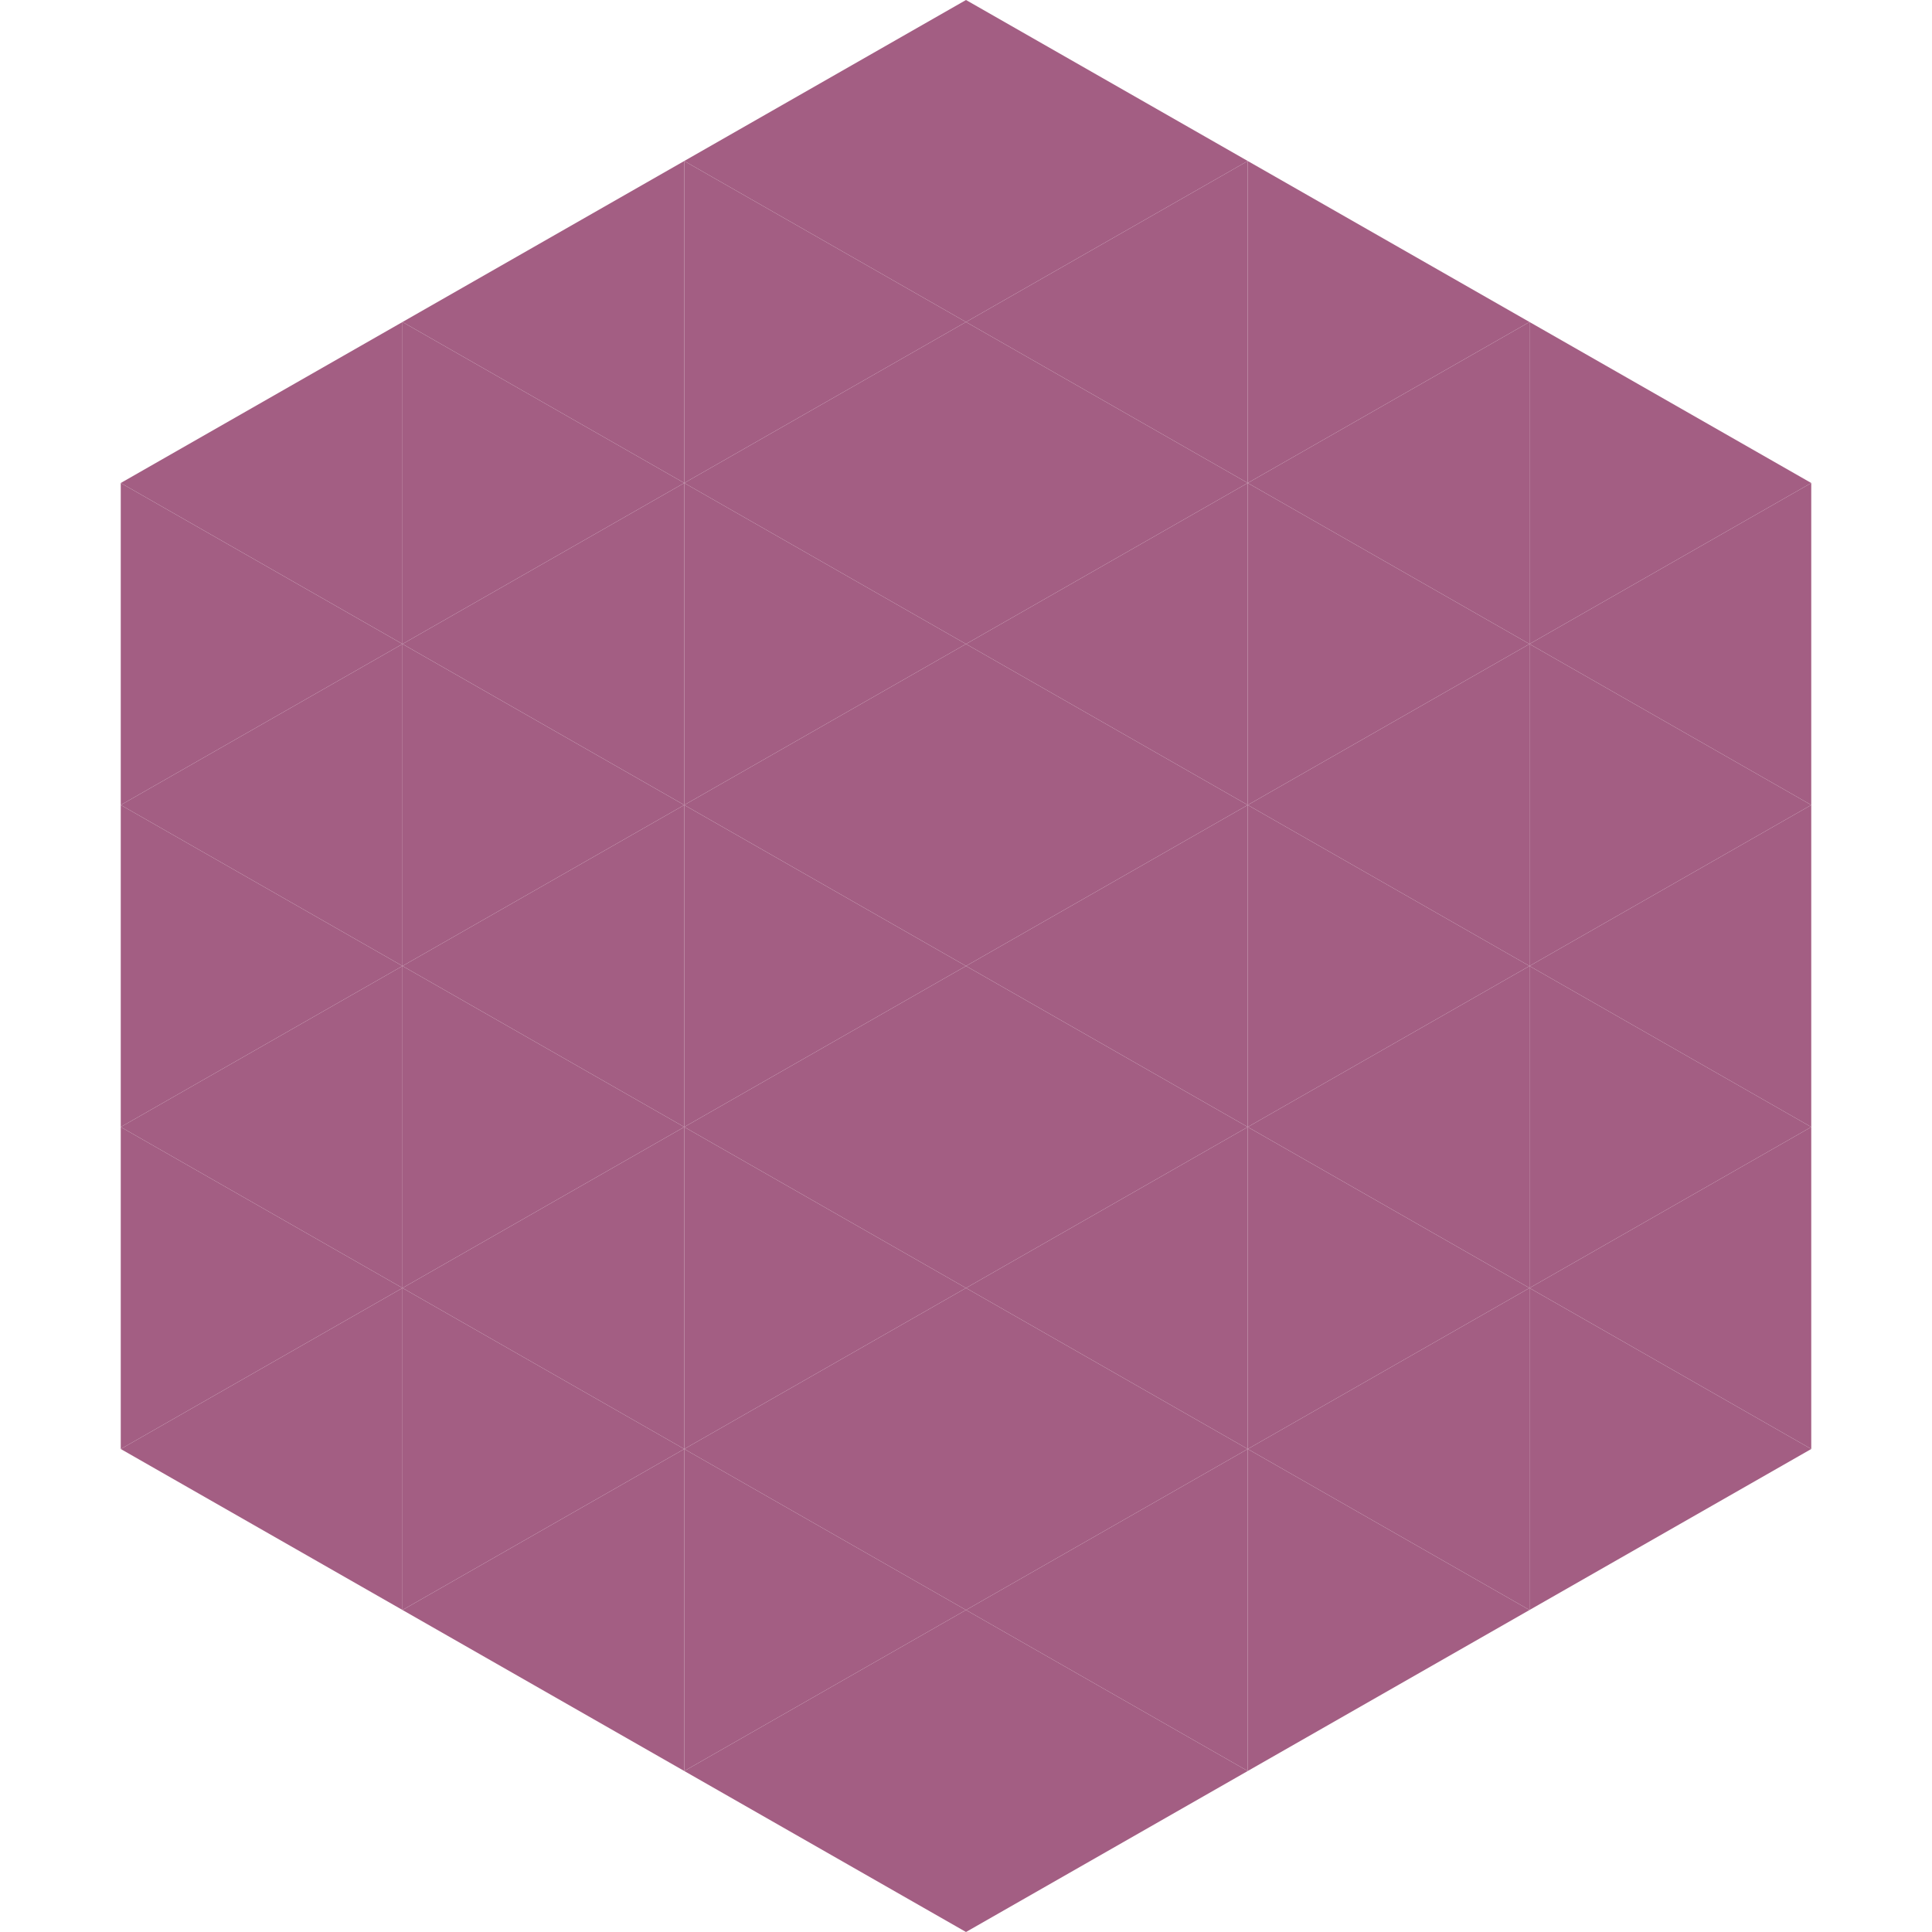
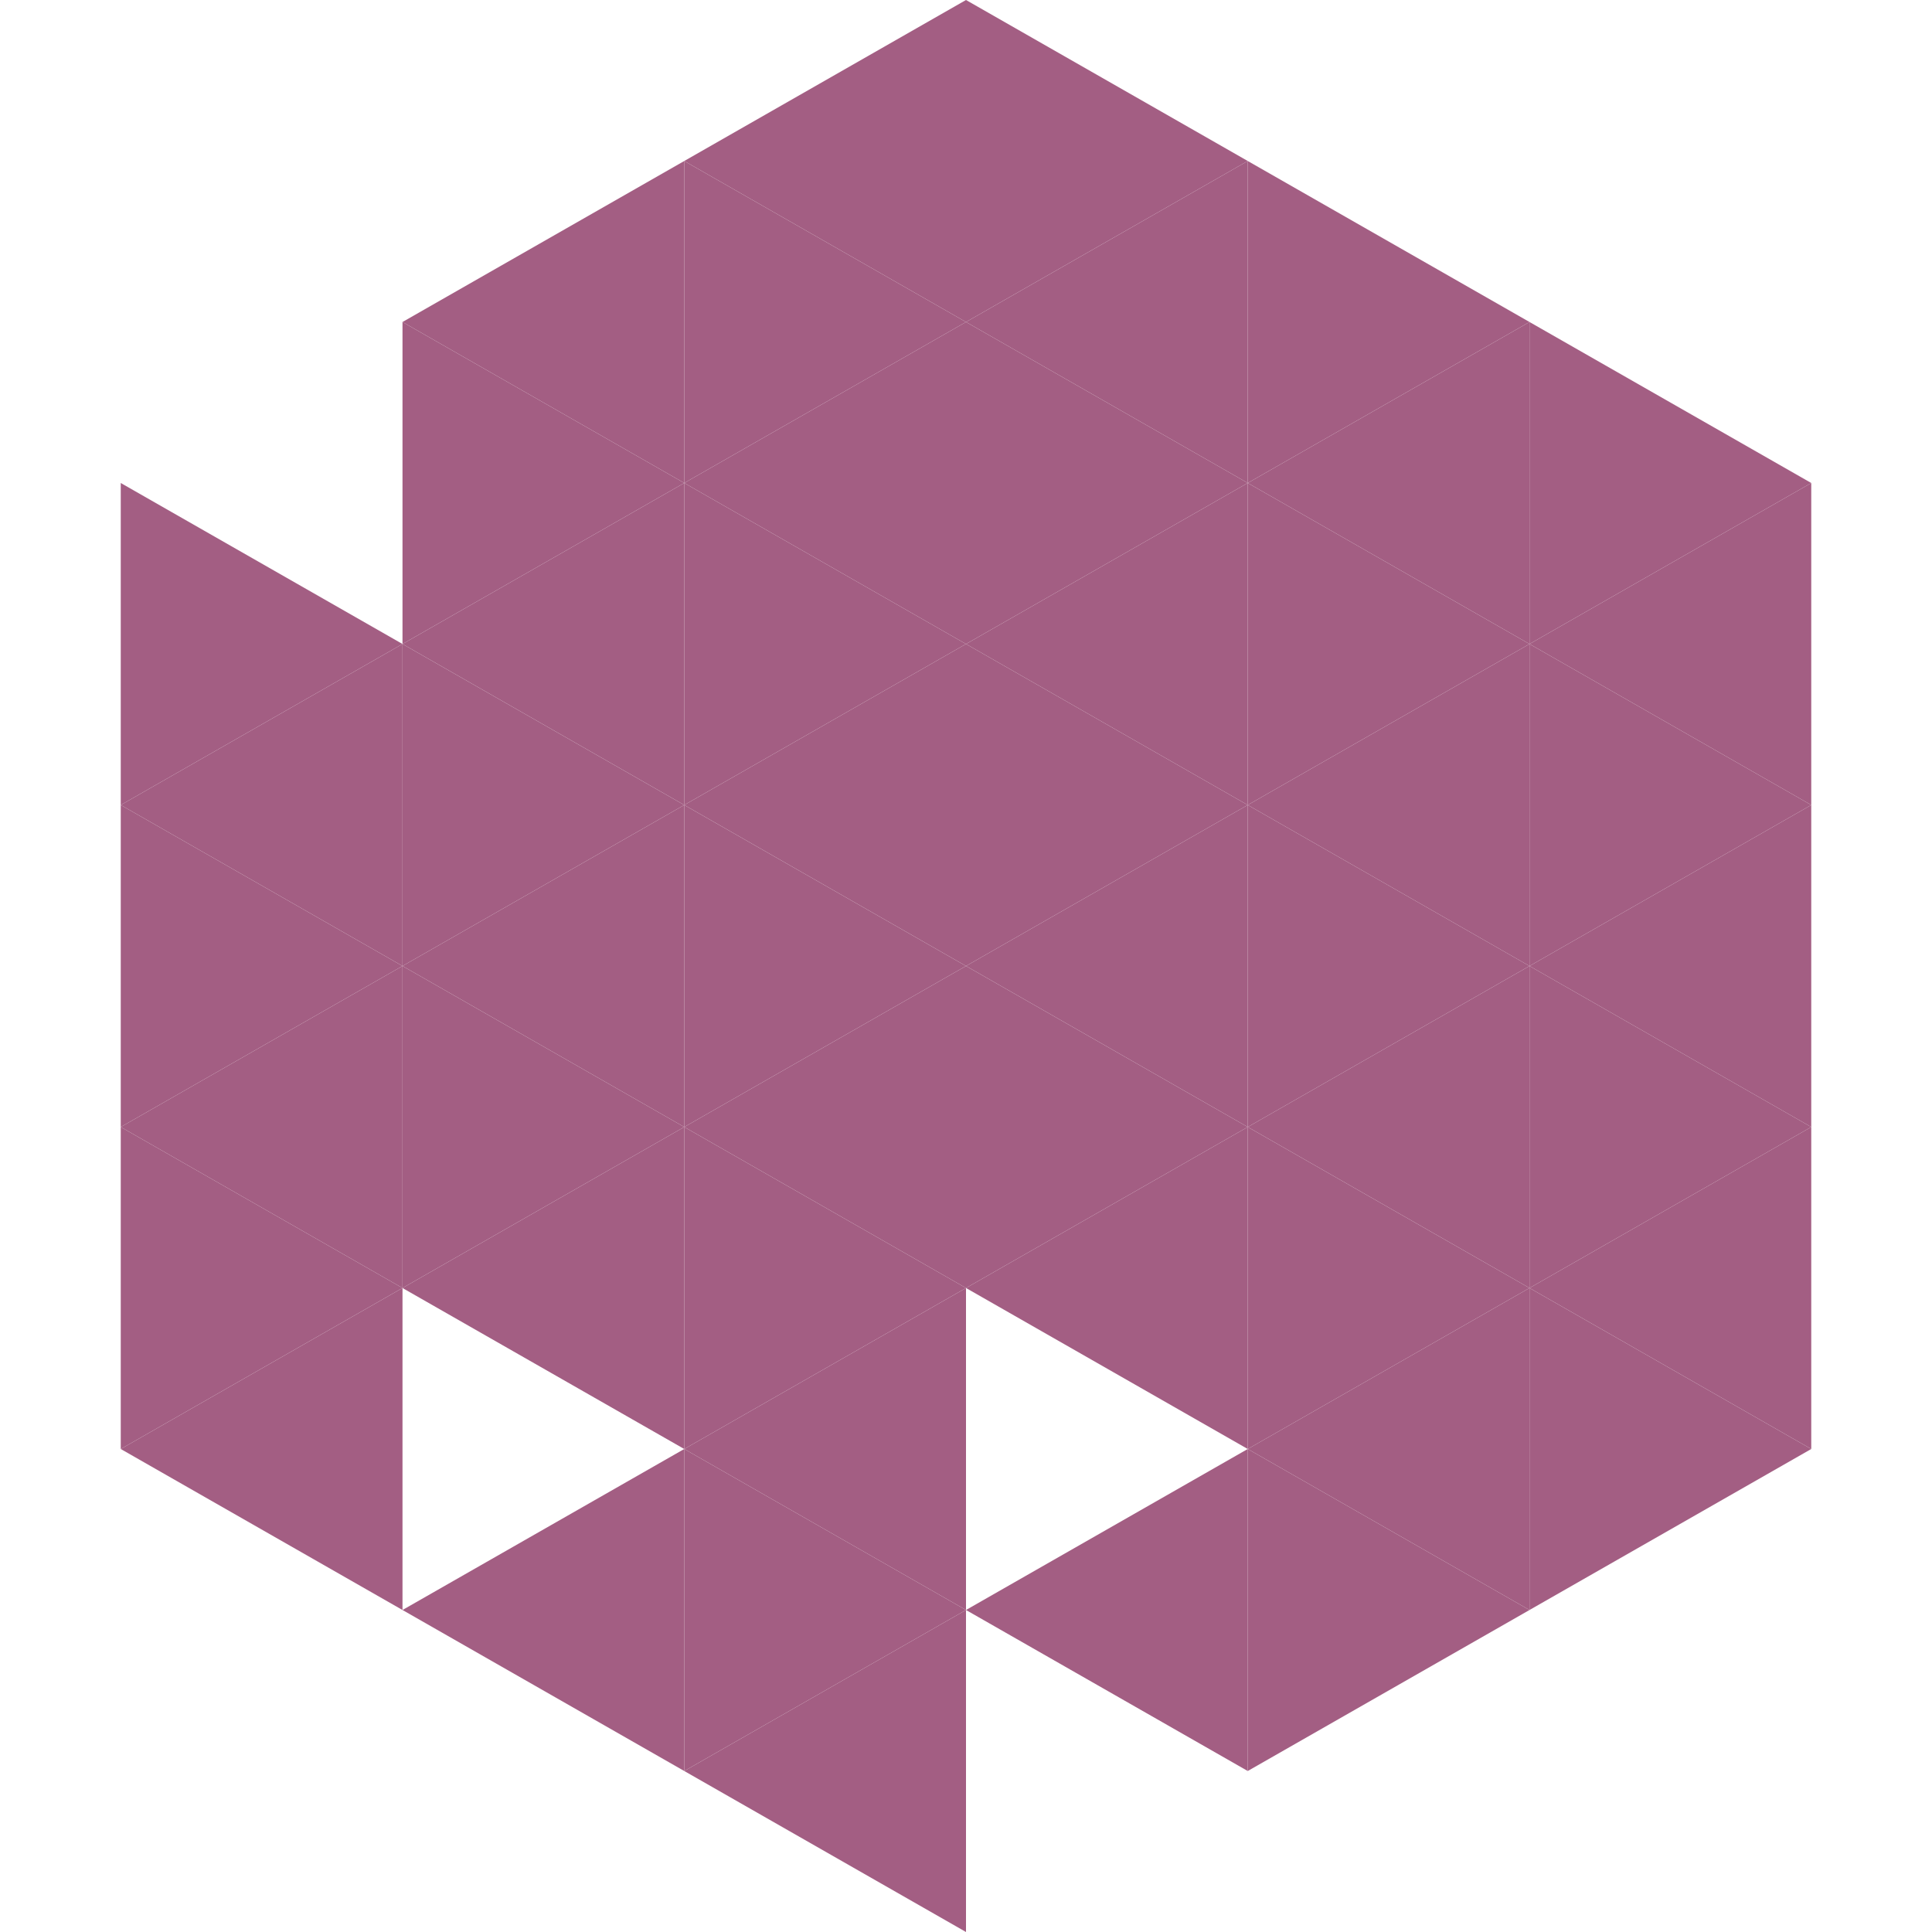
<svg xmlns="http://www.w3.org/2000/svg" width="240" height="240">
-   <polygon points="50,40 15,60 50,80" style="fill:rgb(163,94,131)" />
  <polygon points="190,40 225,60 190,80" style="fill:rgb(163,94,131)" />
  <polygon points="15,60 50,80 15,100" style="fill:rgb(163,94,131)" />
  <polygon points="225,60 190,80 225,100" style="fill:rgb(163,94,131)" />
  <polygon points="50,80 15,100 50,120" style="fill:rgb(163,94,131)" />
  <polygon points="190,80 225,100 190,120" style="fill:rgb(163,94,131)" />
  <polygon points="15,100 50,120 15,140" style="fill:rgb(163,94,131)" />
  <polygon points="225,100 190,120 225,140" style="fill:rgb(163,94,131)" />
  <polygon points="50,120 15,140 50,160" style="fill:rgb(163,94,131)" />
  <polygon points="190,120 225,140 190,160" style="fill:rgb(163,94,131)" />
  <polygon points="15,140 50,160 15,180" style="fill:rgb(163,94,131)" />
  <polygon points="225,140 190,160 225,180" style="fill:rgb(163,94,131)" />
  <polygon points="50,160 15,180 50,200" style="fill:rgb(163,94,131)" />
  <polygon points="190,160 225,180 190,200" style="fill:rgb(163,94,131)" />
  <polygon points="15,180 50,200 15,220" style="fill:rgb(255,255,255); fill-opacity:0" />
  <polygon points="225,180 190,200 225,220" style="fill:rgb(255,255,255); fill-opacity:0" />
  <polygon points="50,0 85,20 50,40" style="fill:rgb(255,255,255); fill-opacity:0" />
  <polygon points="190,0 155,20 190,40" style="fill:rgb(255,255,255); fill-opacity:0" />
  <polygon points="85,20 50,40 85,60" style="fill:rgb(163,94,131)" />
  <polygon points="155,20 190,40 155,60" style="fill:rgb(163,94,131)" />
  <polygon points="50,40 85,60 50,80" style="fill:rgb(163,94,131)" />
  <polygon points="190,40 155,60 190,80" style="fill:rgb(163,94,131)" />
  <polygon points="85,60 50,80 85,100" style="fill:rgb(163,94,131)" />
  <polygon points="155,60 190,80 155,100" style="fill:rgb(163,94,131)" />
  <polygon points="50,80 85,100 50,120" style="fill:rgb(163,94,131)" />
  <polygon points="190,80 155,100 190,120" style="fill:rgb(163,94,131)" />
  <polygon points="85,100 50,120 85,140" style="fill:rgb(163,94,131)" />
  <polygon points="155,100 190,120 155,140" style="fill:rgb(163,94,131)" />
  <polygon points="50,120 85,140 50,160" style="fill:rgb(163,94,131)" />
  <polygon points="190,120 155,140 190,160" style="fill:rgb(163,94,131)" />
  <polygon points="85,140 50,160 85,180" style="fill:rgb(163,94,131)" />
  <polygon points="155,140 190,160 155,180" style="fill:rgb(163,94,131)" />
-   <polygon points="50,160 85,180 50,200" style="fill:rgb(163,94,131)" />
  <polygon points="190,160 155,180 190,200" style="fill:rgb(163,94,131)" />
  <polygon points="85,180 50,200 85,220" style="fill:rgb(163,94,131)" />
  <polygon points="155,180 190,200 155,220" style="fill:rgb(163,94,131)" />
  <polygon points="120,0 85,20 120,40" style="fill:rgb(163,94,131)" />
  <polygon points="120,0 155,20 120,40" style="fill:rgb(163,94,131)" />
  <polygon points="85,20 120,40 85,60" style="fill:rgb(163,94,131)" />
  <polygon points="155,20 120,40 155,60" style="fill:rgb(163,94,131)" />
  <polygon points="120,40 85,60 120,80" style="fill:rgb(163,94,131)" />
  <polygon points="120,40 155,60 120,80" style="fill:rgb(163,94,131)" />
  <polygon points="85,60 120,80 85,100" style="fill:rgb(163,94,131)" />
  <polygon points="155,60 120,80 155,100" style="fill:rgb(163,94,131)" />
  <polygon points="120,80 85,100 120,120" style="fill:rgb(163,94,131)" />
  <polygon points="120,80 155,100 120,120" style="fill:rgb(163,94,131)" />
  <polygon points="85,100 120,120 85,140" style="fill:rgb(163,94,131)" />
  <polygon points="155,100 120,120 155,140" style="fill:rgb(163,94,131)" />
  <polygon points="120,120 85,140 120,160" style="fill:rgb(163,94,131)" />
  <polygon points="120,120 155,140 120,160" style="fill:rgb(163,94,131)" />
  <polygon points="85,140 120,160 85,180" style="fill:rgb(163,94,131)" />
  <polygon points="155,140 120,160 155,180" style="fill:rgb(163,94,131)" />
  <polygon points="120,160 85,180 120,200" style="fill:rgb(163,94,131)" />
-   <polygon points="120,160 155,180 120,200" style="fill:rgb(163,94,131)" />
  <polygon points="85,180 120,200 85,220" style="fill:rgb(163,94,131)" />
  <polygon points="155,180 120,200 155,220" style="fill:rgb(163,94,131)" />
  <polygon points="120,200 85,220 120,240" style="fill:rgb(163,94,131)" />
-   <polygon points="120,200 155,220 120,240" style="fill:rgb(163,94,131)" />
  <polygon points="85,220 120,240 85,260" style="fill:rgb(255,255,255); fill-opacity:0" />
  <polygon points="155,220 120,240 155,260" style="fill:rgb(255,255,255); fill-opacity:0" />
</svg>